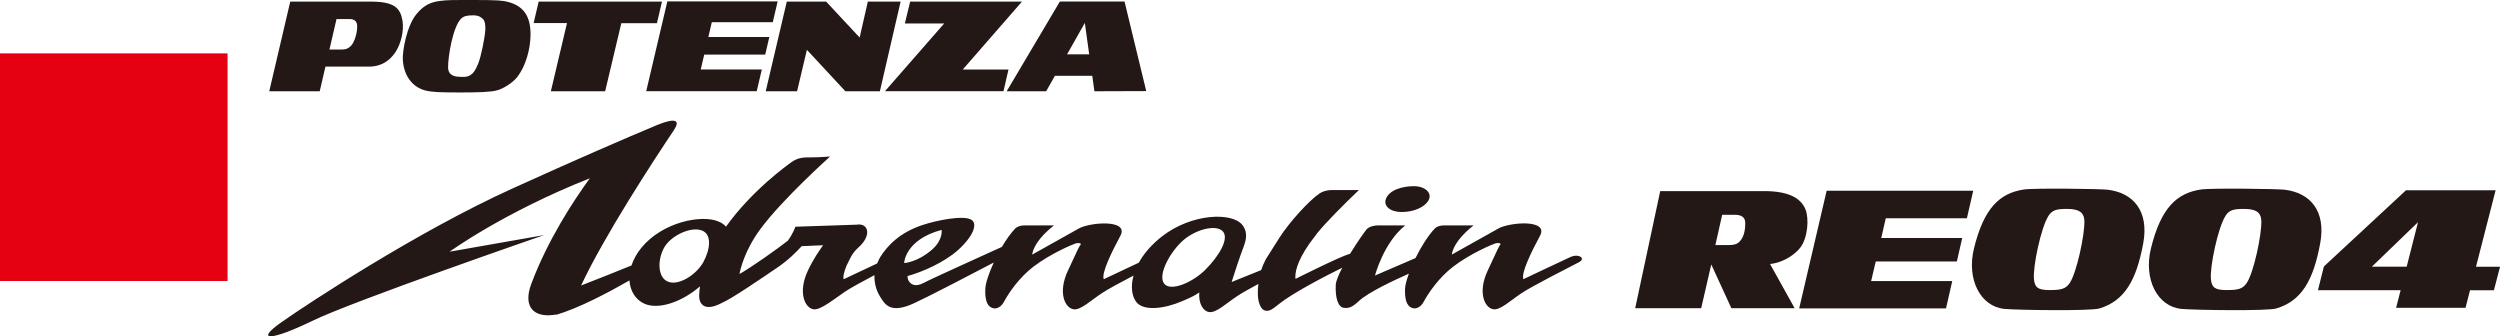
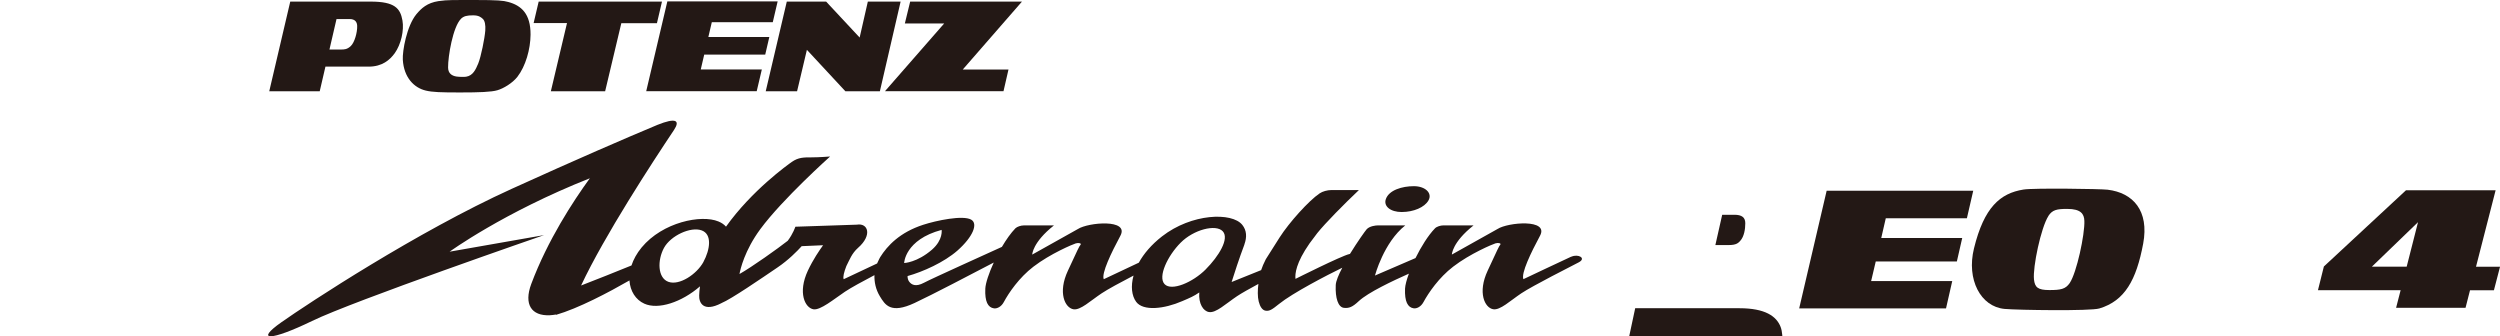
<svg xmlns="http://www.w3.org/2000/svg" version="1.1" viewBox="0 0 751.15 101">
  <defs>
    <style>
      .st0 {
        fill: #231815;
      }

      .st1 {
        fill: #e50012;
      }
    </style>
  </defs>
-   <rect class="st1" y="16.04" width="68.37" height="68.39" />
  <g>
    <g>
      <path class="st0" d="M80.9,27.42L87.21.48h24.18c7.2,0,8.89,2.01,9.53,5.67.53,2.97-.42,7.2-2.33,9.85-1.46,2.02-3.77,4.02-7.81,4.02h-13l-1.72,7.41h-15.16ZM98.99,14.88h3.41c1,0,1.91,0,3.01-1.06,1.12-1.06,1.97-4.07,1.91-6.03-.04-1.13-.59-2.07-2.27-2.07h-3.94l-2.12,9.15Z" />
      <path class="st0" d="M142.58,0c6.99,0,8.66.18,10.12.59,3.92,1.06,6.75,3.54,6.71,9.83-.04,4.4-1.48,9.47-3.96,12.67-1.48,1.89-4.19,3.5-5.99,4.02-1.8.54-5.44.67-11.22.67s-8.32-.08-10.33-.57c-3.49-.83-6.56-3.9-6.88-9.26-.15-2.6,1.16-10.12,4.07-13.67,1.5-1.8,3.24-3.42,6.63-3.94,2.63-.41,5.23-.34,10.84-.34M138.5,5.66c-2.43,2.44-3.9,11.27-3.87,14.62.02,1.81,1.17,2.49,2.48,2.71.8.12,2.33.16,2.94.06,2.08-.33,2.88-2.18,3.64-3.97.83-2.03,1.95-7.59,2.12-9.91.11-1.63-.11-2.97-.8-3.55-.51-.45-1.17-1.01-2.86-1.01-1.8,0-2.81.21-3.66,1.05" />
      <polygon class="st0" points="170.36 6.94 160.33 6.94 161.85 .48 198.9 .48 197.38 6.98 186.68 6.98 181.82 27.42 165.51 27.42 170.36 6.94" />
      <polygon class="st0" points="194.16 27.41 200.51 .43 233.65 .43 232.19 6.67 213.87 6.67 212.83 11.12 231.15 11.12 229.92 16.41 211.59 16.41 210.55 20.87 228.9 20.87 227.36 27.41 194.16 27.41" />
      <polygon class="st0" points="230.07 27.42 236.4 .48 248.22 .48 258.29 11.28 260.75 .48 270.6 .48 264.37 27.42 254 27.42 242.44 14.97 239.49 27.42 230.07 27.42" />
      <polygon class="st0" points="273.47 .48 307.06 .48 289.27 20.89 303.01 20.89 301.51 27.41 265.89 27.41 283.68 7.06 271.87 7.06 273.47 .48" />
-       <path class="st0" d="M328.82,27.42l15.58-.05-6.52-26.9h-19.44l-15.97,26.95h11.86l2.63-4.65h11.22l.65,4.65ZM320.61,16.33l5.34-9.45,1.31,9.45h-6.65Z" />
    </g>
    <g>
      <path class="st0" d="M421.2,63.7c3.47,0,6.84-1.38,8.02-3.52,1.19-2.14-.95-4.24-4.42-4.24s-7.47,1.16-8.41,3.89c-.74,2.1,1.33,3.88,4.81,3.88" />
      <path class="st0" d="M472.1,77.11c-1.82.82-14.38,6.77-14.38,6.77-.74-1.74,2.25-7.94,5-13.06,2.75-5.12-9.66-4.04-12.77-2.02l-13.72,7.68s.04-3.63,6.52-8.76h-9.1c-.8,0-1.97.35-2.48.87-2.07,2.13-4.19,5.56-5.87,8.95-4.93,2.1-12.18,5.25-12.18,5.25,0,0,2.63-9.95,9.11-15.07h-8.21c-.68,0-2.48.2-3.37,1.14-.44.48-2.8,3.79-5.04,7.43-.08.03-.13.04-.21.05-2.39.54-16.16,7.45-16.16,7.45-.17-1.49.11-4.76,4.24-10.68l2.33-3.1c2.43-3.02,8.05-8.71,12.49-12.91h-8.22c-1.27,0-2.71.4-3.6,1.01-3.24,2.19-9.11,8.7-12.01,13.23l-1.97,3.11-2.18,3.44c-.64,1.24-1.08,2.32-1.4,3.27-4.36,1.76-8.87,3.57-8.87,3.57.76-2.43,2.29-7.16,3.85-11.28h-.02c.81-2.22.7-4.23-.62-5.88-3.09-3.88-15.22-3.47-24.12,3.45-3.2,2.49-5.5,5.23-6.97,7.9-4.32,2.03-10.54,4.97-10.54,4.97-.74-1.74,2.25-7.94,5-13.06,2.75-5.12-9.65-4.04-12.77-2.02l-13.72,7.68s.04-3.63,6.52-8.76h-9.1c-.78,0-1.95.35-2.48.87-1.36,1.41-2.77,3.4-4.04,5.56-.02,0-.04.02-.06.04-3.79,1.74-20.85,9.42-23.36,10.75-2.54,1.36-3.75.55-4.4-.26-.64-.81-.53-1.75-.53-1.75,4.61-1.28,10.97-4.13,14.99-7.66,4.66-4.13,6.25-8.08,4.11-9.29-2.5-1.41-10.46.26-14.42,1.55-6.99,2.27-10.75,6.26-12.91,9.72,0,0-.47.81-.93,1.9-4.3,2.01-10.04,4.73-10.04,4.73-.28-.68.1-2.13.8-3.95.95-1.83,1.61-3.79,3.52-5.48,4.34-3.8,3.01-7.53-.36-6.96l-18.48.62s-.66,2.07-2.29,4.22c-2.84,2.24-10.78,7.9-14.5,9.99.26-1.43,1.53-7.07,6.27-13.5,6.65-9.02,20.96-21.81,20.96-21.81,0,0-3.26.26-5.61.26s-3.92,0-5.87,1.35c-1.23.86-12.03,8.57-19.8,19.47-.55-.63-1.29-1.16-2.27-1.56-5.14-2.16-16.77.2-23.08,7.81-1.48,1.8-2.46,3.63-3.05,5.41-4.55,1.85-10.76,4.34-15.14,6.02,7.03-14.99,21.47-37.1,27.89-46.69,1.97-2.96.57-3.79-4.93-1.58-9.89,4.14-24.03,10.24-43.77,19.21-28.58,12.98-61.15,34.42-69.19,40.07-8.21,5.77-3.24,5.67,9.15-.34,12.39-6.03,69.72-25.81,69.72-25.81l-28.37,4.98s16.15-11.76,42.13-22.06c-5.02,6.91-12.66,18.57-17.6,31.75-2.29,6.14.04,9.65,5.57,9.41.68-.04,1.31-.12,1.88-.23l-.08.13c6.78-1.96,15.86-6.76,22.13-10.36.21,3.21,1.88,5.82,4.47,6.98,4.17,1.89,11.2-.41,16.73-5.21-.13.9-.23,1.81-.25,2.72-.09,2.13,1.19,5.2,6.71,2.32h-.02c2.9-1.17,12.17-7.54,16.87-10.73,3.28-2.22,5.91-4.91,7.24-6.38l6.43-.28c-1.12,1.56-2.96,4.21-4.59,7.67-3.05,6.58-.87,11.16,1.71,11.58,2.08.32,6.04-2.98,9.46-5.29,1.76-1.18,5.42-3.17,8.85-4.97-.06,2.04.36,4.26,1.63,6.35,1.57,2.57,3.22,5.39,10.42,2.02,5.36-2.5,16.83-8.53,23.8-12.16-1.46,3.18-2.46,6.18-2.54,7.85-.17,3.89.78,5.66,2.6,5.92.93.13,2.2-.47,2.96-1.89,1.5-2.79,4.57-7.31,8.89-10.63,5.08-3.9,11.9-6.76,12.75-7.01.89-.26,1.8,0,1.4.45-.4.45-.72,1.17-3.79,7.78-3.07,6.58-.89,11.16,1.69,11.58,2.1.32,5.02-2.5,8.43-4.78,1.8-1.21,5.84-3.39,9.61-5.35-.89,3.21-.55,6.05.78,7.88,2.1,2.86,8.41,2.17,13.89-.22,2.29-.98,3.41-1.44,5.08-2.59-.27,3.36,1.19,5.64,2.94,5.89,2.09.33,5-2.48,8.41-4.77,1.29-.87,3.75-2.24,6.41-3.68-.23,1.8-.27,3.84.09,5.26.4,1.6,1.1,2.63,2.07,2.78,1.14.18,1.93-.31,4.04-2.02,4.07-3.29,14.42-8.67,19.01-10.89-1.12,2.11-1.91,4.02-1.97,5.2-.17,3.9.7,6.7,2.5,6.86,1.46.14,2.48-.19,4.43-2.03,2.82-2.62,10.2-6.09,15.05-8.25-.68,1.83-1.1,3.44-1.16,4.5-.15,3.89.8,5.66,2.61,5.92.91.13,2.18-.47,2.94-1.89,1.52-2.79,4.59-7.31,8.91-10.63,5.06-3.9,11.88-6.76,12.73-7.01.89-.26,1.82,0,1.4.45-.38.45-.7,1.17-3.77,7.78-3.07,6.58-.89,11.16,1.69,11.58,2.09.32,5.02-2.5,8.41-4.78,3.43-2.29,14.93-8.09,17.24-9.3,2.43-1.24-.11-2.65-2.18-1.71M211.35,78.72c-2.05,3.72-7.24,7.14-10.52,5.96-3.26-1.17-3.35-6.47-1.33-10.2,2.03-3.71,8.02-6.44,11.29-5.27,3.26,1.16,2.56,5.79.55,9.51M282.92,69.07s.51,2.96-2.88,5.93c-4.49,3.9-8.38,4.03-8.38,4.03,0,0,.21-7,11.26-9.96M362.28,80.93c-3.88,3.91-10.29,6.65-12.37,4.44-2.09-2.22.93-8.55,4.83-12.45,3.88-3.92,10.56-5.65,12.64-3.44,2.08,2.21-1.21,7.54-5.1,11.44" />
    </g>
    <g>
      <path class="st0" d="M633.27,57c7.64.92,12.51,6.32,10.67,16.2-2.05,10.92-5.51,17.19-13.17,19.48-2.63.81-24.46.5-28.46.14-7.24-.66-11.5-8.87-9.21-18.17,3.03-12.39,7.88-16.58,14.88-17.7,3.03-.49,23.2-.21,25.3.05M615.47,64.89c-2.27,3.54-4.74,15.43-4.34,19.09.27,2.37,1.18,3.17,4.6,3.17s4.87-.26,6.14-2.11c2.1-3.09,4.55-14.62,4.4-18.66-.06-2.09-1.04-3.61-5.14-3.61-3.15,0-4.47.28-5.67,2.11" />
-       <path class="st0" d="M686.44,57c7.64.92,12.53,6.32,10.67,16.2-2.03,10.92-5.5,17.19-13.17,19.48-2.63.81-24.46.5-28.46.14-7.24-.66-11.48-8.87-9.21-18.17,3.03-12.39,7.88-16.58,14.89-17.7,3.01-.49,23.16-.21,25.28.05M668.66,64.89c-2.27,3.54-4.76,15.43-4.36,19.09.26,2.37,1.19,3.17,4.62,3.17s4.87-.26,6.12-2.11c2.12-3.09,4.55-14.62,4.4-18.66-.06-2.09-1.04-3.61-5.12-3.61-3.16,0-4.49.28-5.67,2.11" />
      <polygon class="st0" points="540.58 92.67 548.84 57.3 592.88 57.3 590.97 65.59 566.6 65.59 565.24 71.51 589.57 71.51 587.96 78.55 563.59 78.55 562.2 84.45 586.57 84.45 584.7 92.67 540.58 92.67" />
-       <path class="st0" d="M491.31,92.61l7.52-35.19h31.31c7.75,0,11.16,2.41,12.39,5.64.99,2.6.7,8.21-1.55,11.26-1.42,1.9-4.93,4.58-9.15,5l7.39,13.29h-19.01l-6.04-13.15-3.03,13.15h-19.82ZM515.4,73.63h4.06c2.25,0,2.86-.65,3.43-1.29,1.16-1.28,1.5-3.51,1.5-5.27s-1.06-2.54-3.26-2.54h-3.68l-2.05,9.1Z" />
+       <path class="st0" d="M491.31,92.61h31.31c7.75,0,11.16,2.41,12.39,5.64.99,2.6.7,8.21-1.55,11.26-1.42,1.9-4.93,4.58-9.15,5l7.39,13.29h-19.01l-6.04-13.15-3.03,13.15h-19.82ZM515.4,73.63h4.06c2.25,0,2.86-.65,3.43-1.29,1.16-1.28,1.5-3.51,1.5-5.27s-1.06-2.54-3.26-2.54h-3.68l-2.05,9.1Z" />
      <path class="st0" d="M726.52,66.75l-13.87,13.38h10.46l3.41-13.38M740.79,92.48h-20.86l1.36-5.28h-24.84l1.78-7.13,24.67-22.9h26.93l-5.89,22.97h7.22l-1.84,7.07h-7.18l-1.35,5.28" />
    </g>
  </g>
</svg>